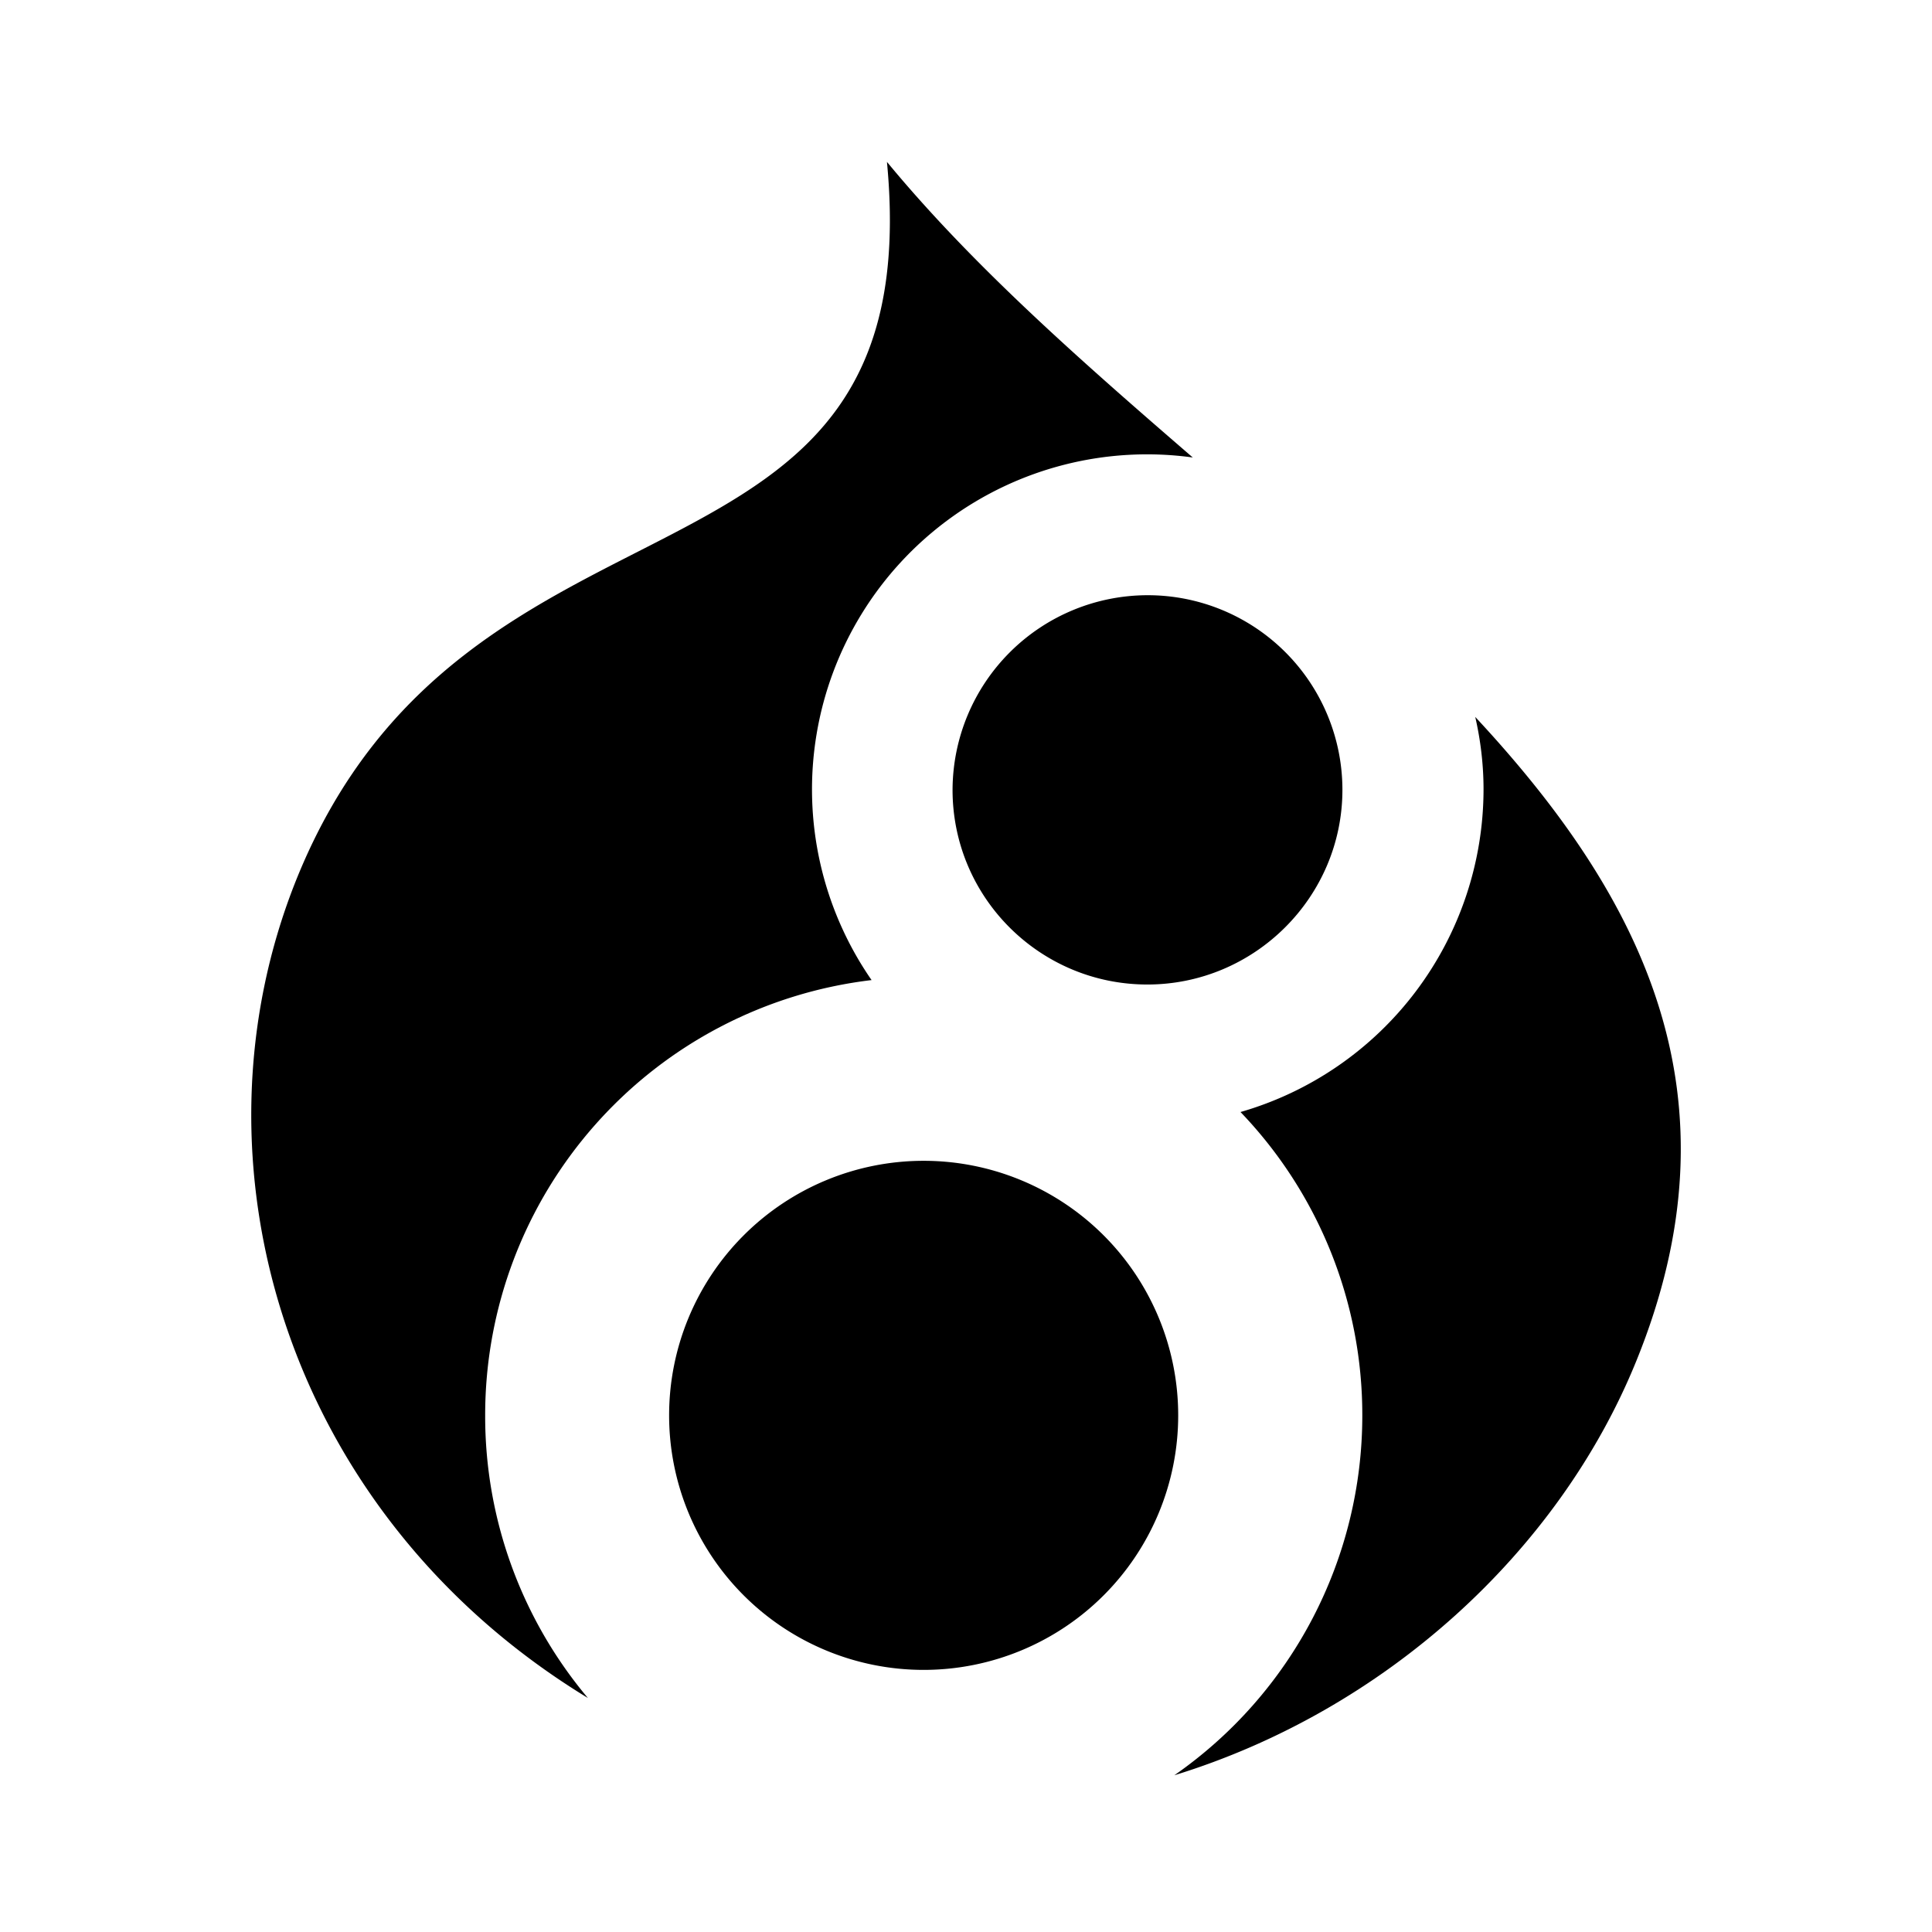
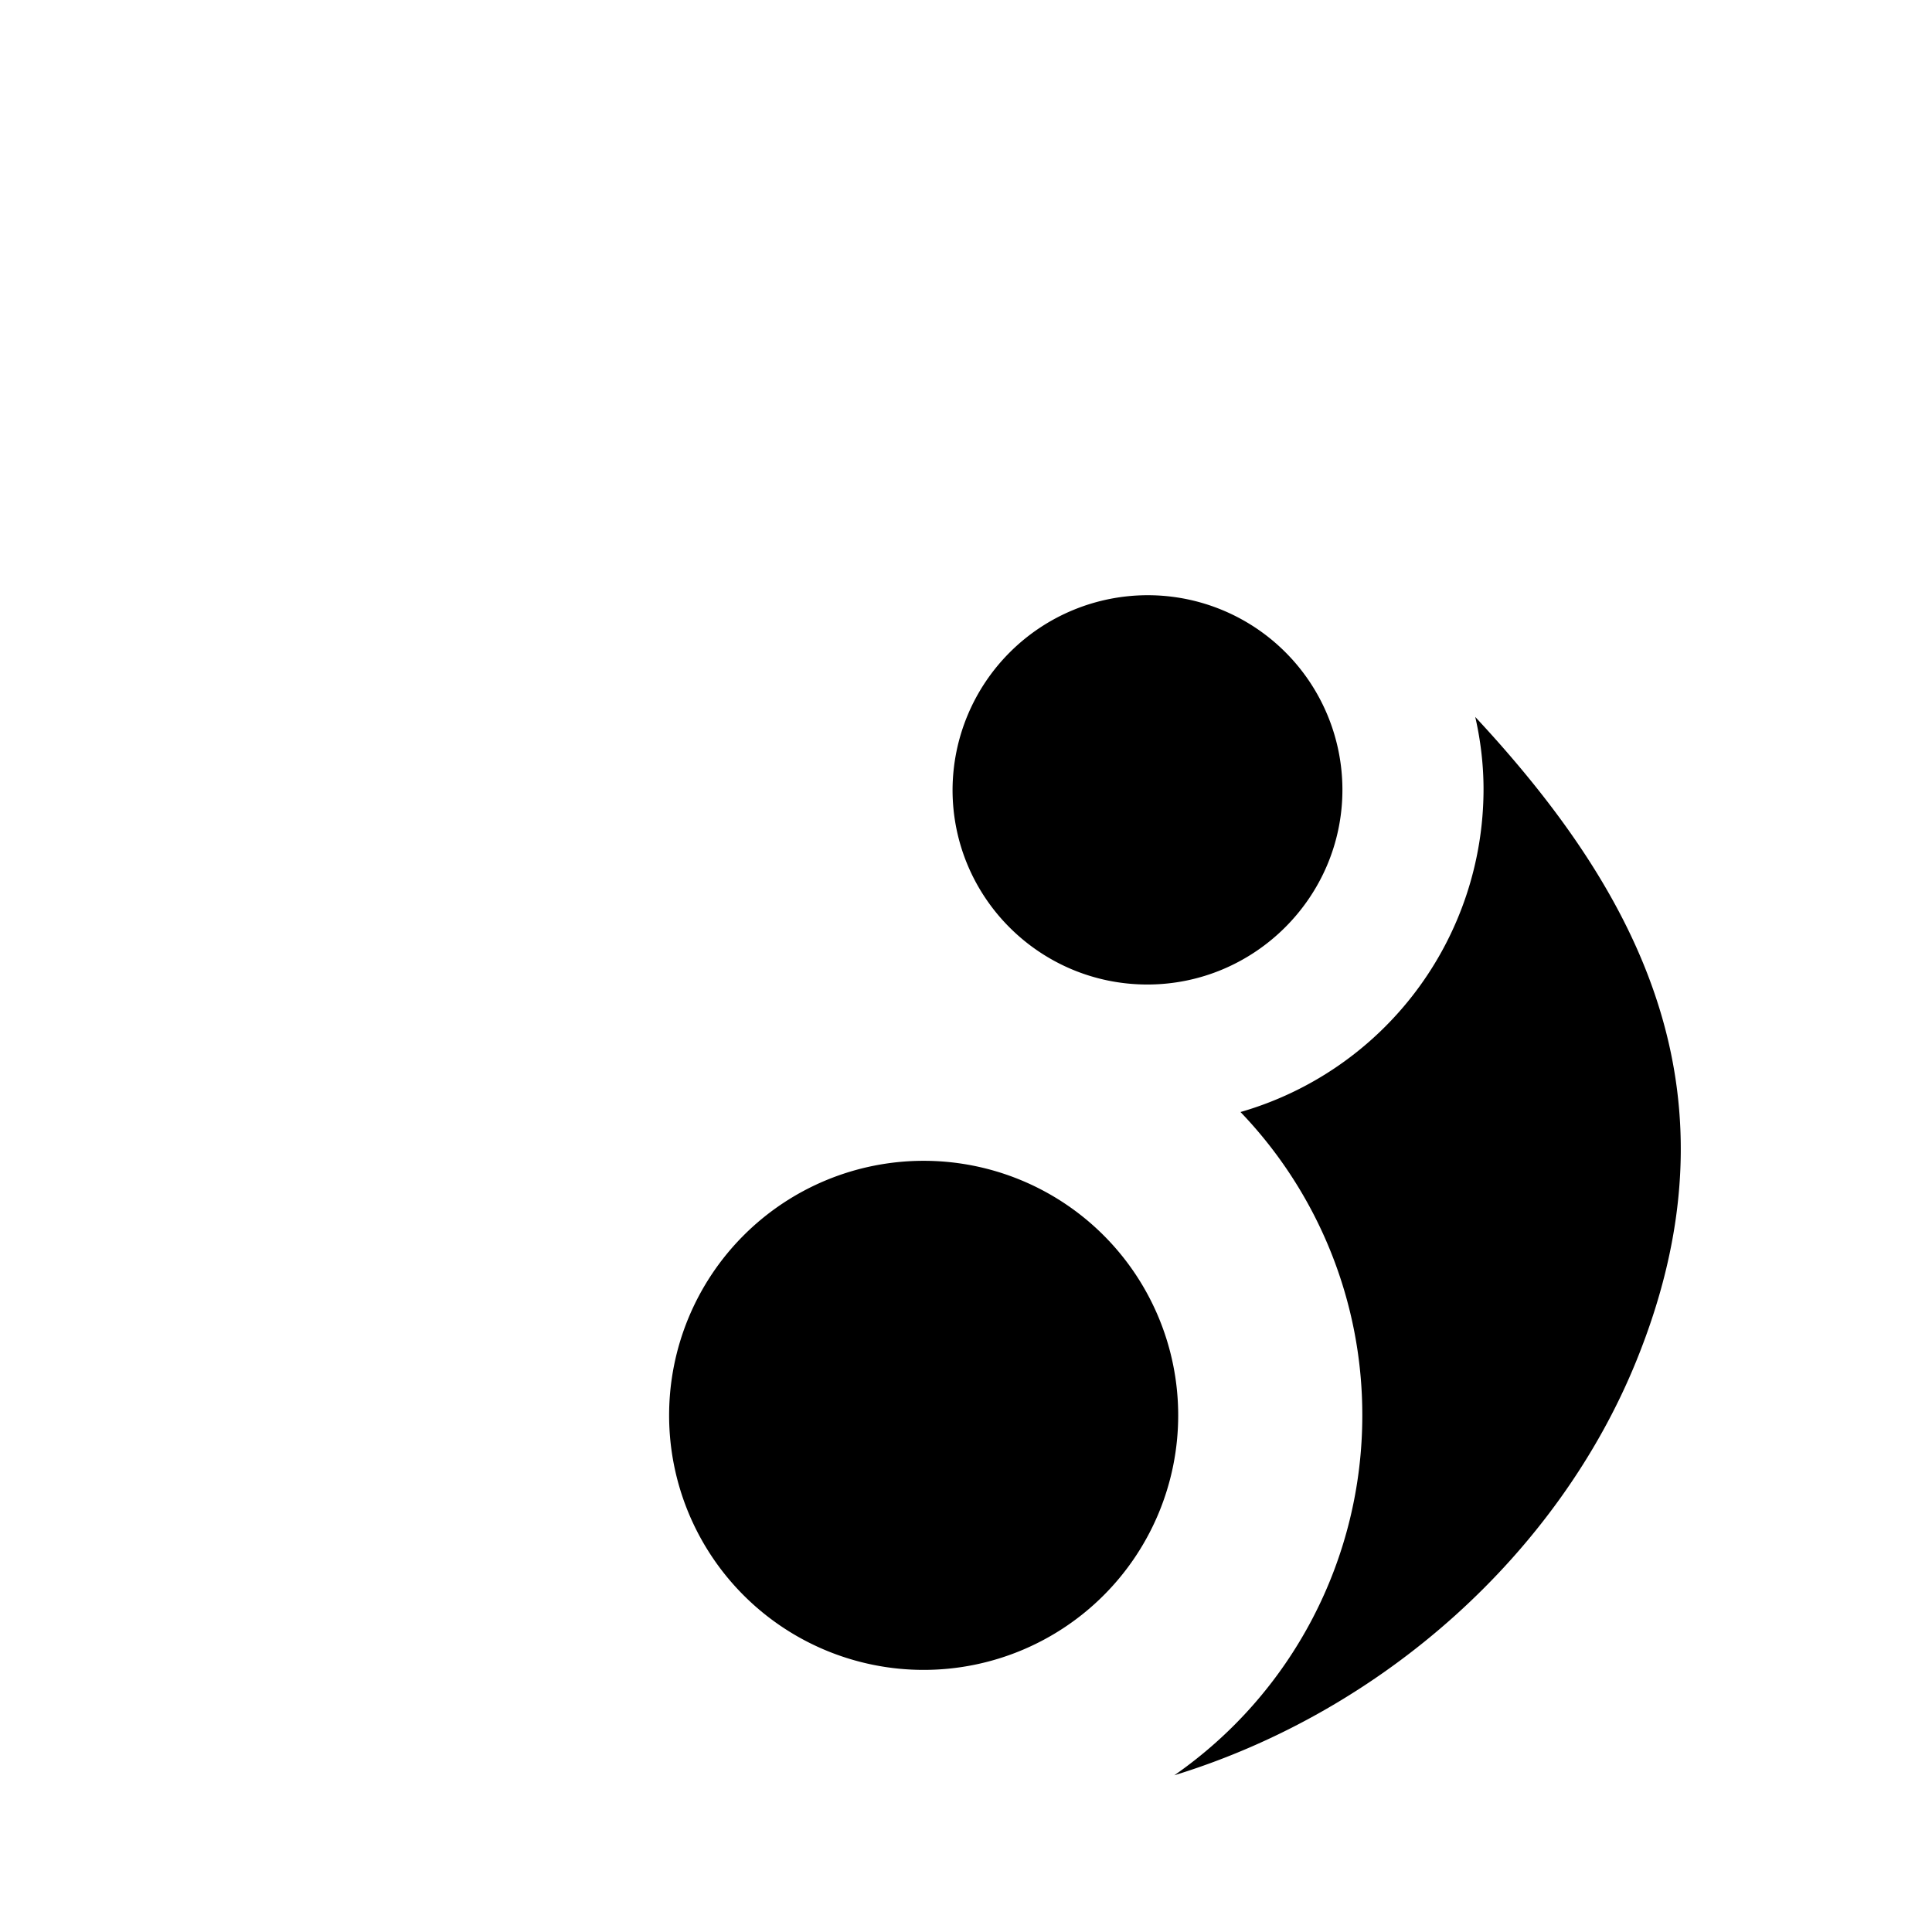
<svg xmlns="http://www.w3.org/2000/svg" fill="currentColor" stroke="none" viewBox="0 0 24 24">
-   <path d="M11.474 14.42a3.162 3.162 0 1 0 0 6.324 3.162 3.162 0 0 0 0-6.324zm3.936-.606a5.433 5.433 0 0 1 1.513 3.769 5.441 5.441 0 0 1-2.335 4.47c2.609-.803 4.771-2.767 5.737-5.142 1.338-3.288.09-5.761-1.999-8.005.066.288.103.592.103.898a4.175 4.175 0 0 1-3.019 4.01zm-3.577-4.003c0 1.34 1.087 2.419 2.42 2.419s2.423-1.087 2.423-2.419a2.418 2.418 0 0 0-2.417-2.417 2.425 2.425 0 0 0-2.426 2.417z" />
-   <path d="M7.303 21.093a5.435 5.435 0 0 1-1.276-3.51 5.441 5.441 0 0 1 4.8-5.408 4.162 4.162 0 0 1 3.99-6.492c-1.361-1.176-2.724-2.369-3.799-3.672.547 5.714-5.2 3.638-7.332 8.904-1.422 3.527-.138 7.892 3.617 10.178z" />
+   <path d="M11.474 14.42a3.162 3.162 0 1 0 0 6.324 3.162 3.162 0 0 0 0-6.324m3.936-.606a5.433 5.433 0 0 1 1.513 3.769 5.441 5.441 0 0 1-2.335 4.47c2.609-.803 4.771-2.767 5.737-5.142 1.338-3.288.09-5.761-1.999-8.005.066.288.103.592.103.898a4.175 4.175 0 0 1-3.019 4.01zm-3.577-4.003c0 1.34 1.087 2.419 2.42 2.419s2.423-1.087 2.423-2.419a2.418 2.418 0 0 0-2.417-2.417 2.425 2.425 0 0 0-2.426 2.417z" />
</svg>